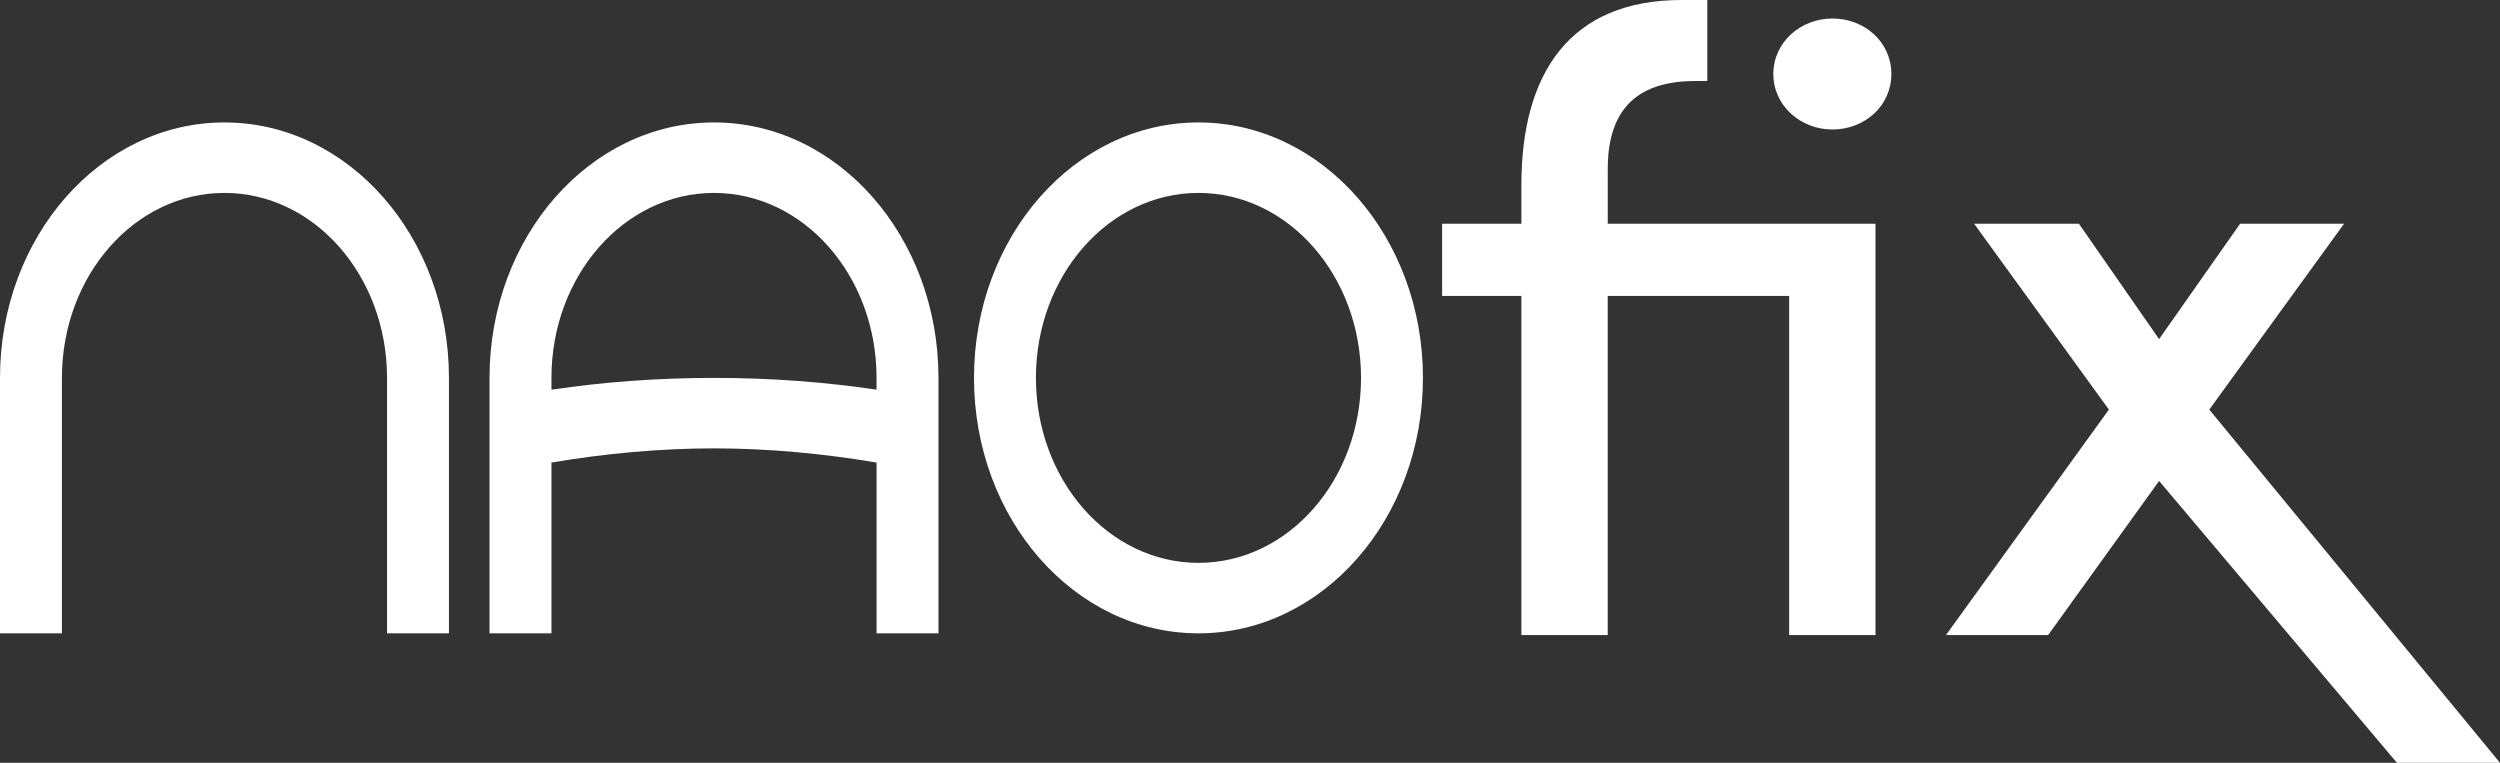
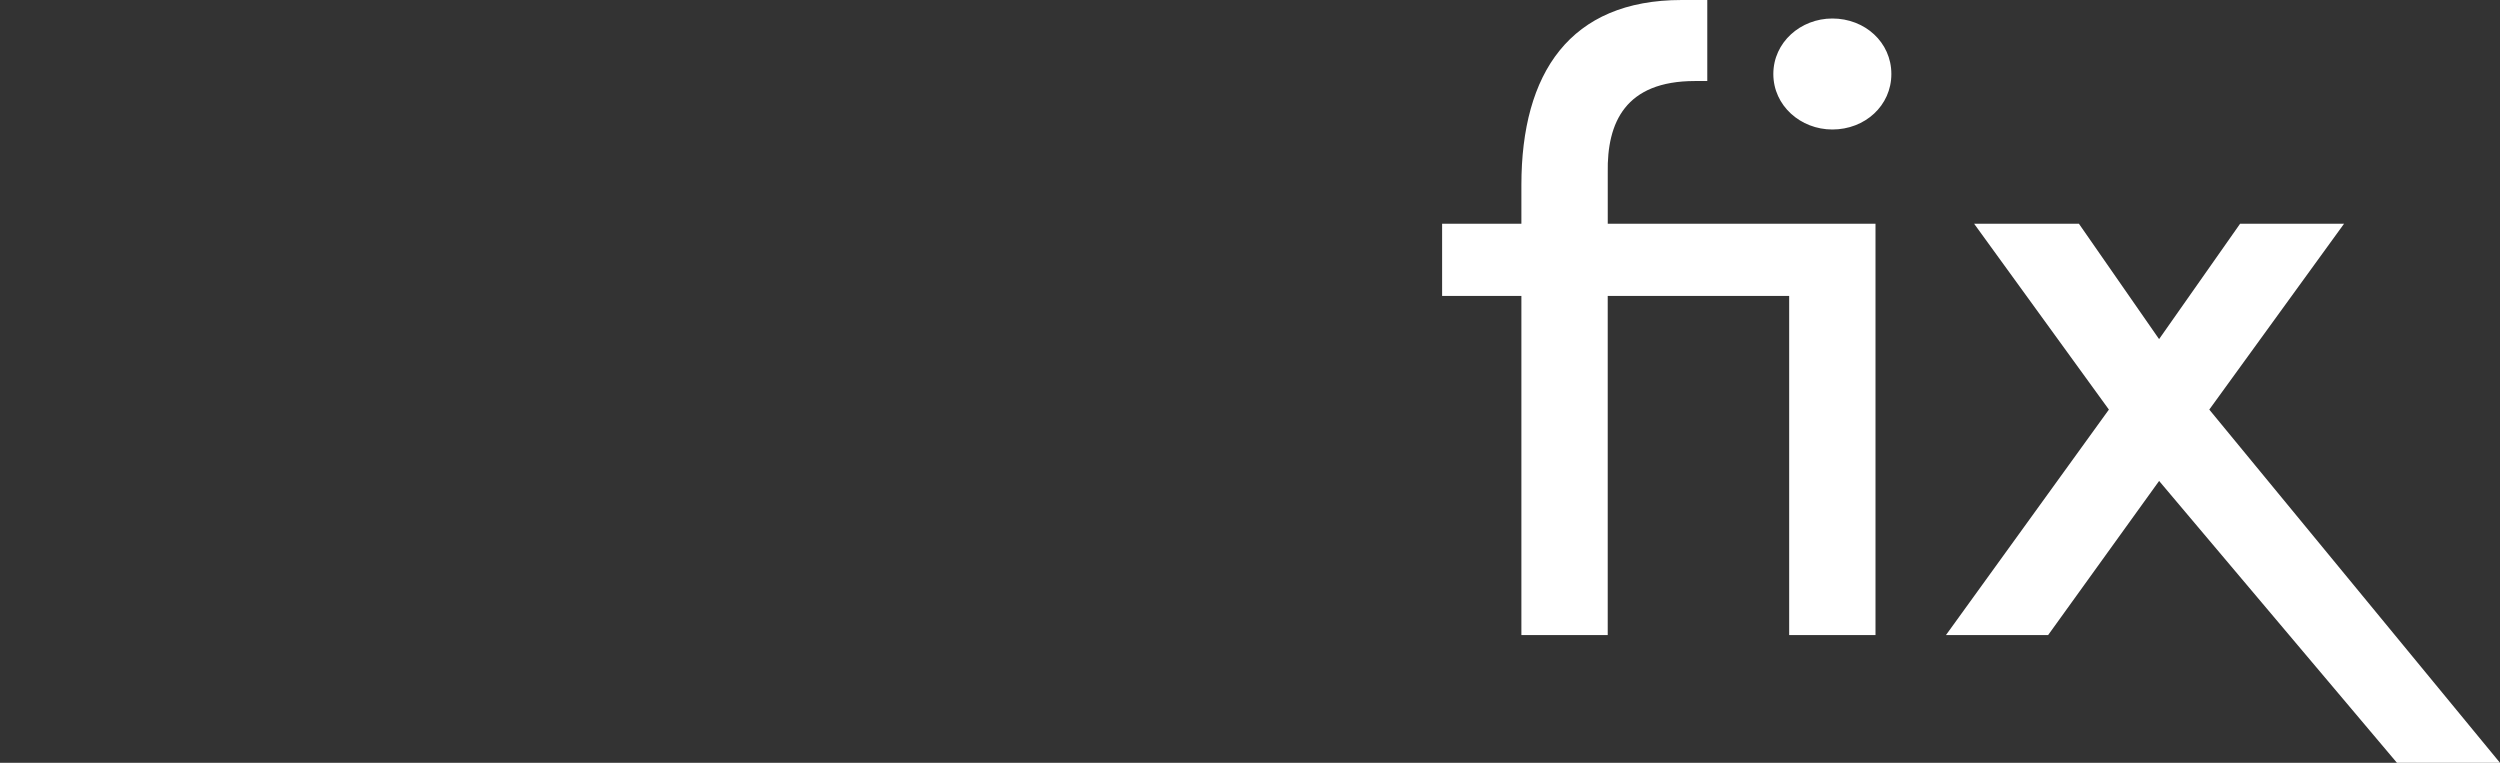
<svg xmlns="http://www.w3.org/2000/svg" id="Layer_1" x="0px" y="0px" viewBox="0 0 900 274.61" style="enable-background:new 0 0 900 274.61;" xml:space="preserve">
  <rect x="0" y="0" width="900" height="274.61" fill="#333333" stroke="none" />
  <style type="text/css">	.st0{fill:#FFFFFF;}</style>
  <g id="NaoFix_white">
    <g>
      <g>
        <g>
          <path class="st0" d="M675.18,80.54v148.08H644.1V106.54h-65.32v122.08H547.7V106.54h-28.54v-26h28.54V66.59     C547.71,26.32,565.14,0,605.42,0h9.2v29.17h-4.44c-25.05,0-31.71,14.9-31.39,32.98v18.39H675.18z M680.89,26.64     c0,11.41-9.51,19.98-21.25,19.98c-11.41,0-21.24-8.56-21.24-19.98s9.83-19.98,21.24-19.98     C671.37,6.66,680.89,15.22,680.89,26.64z" />
          <path class="st0" d="M900,274.61h-37.1l-85.62-101.47l-39.96,55.49h-36.78l58.66-81.18l-48.52-66.91h37.73l28.86,41.54     l29.17-41.54h37.42l-48.52,66.91L900,274.61z" />
        </g>
      </g>
      <g>
        <g>
-           <path class="st0" d="M431.45,44.08c-44.63,0-80.81,41.17-80.81,91.96S386.82,228,431.45,228s80.81-41.17,80.81-91.96     S476.08,44.08,431.45,44.08z M431.45,202.63c-32.32,0-58.52-29.81-58.52-66.59s26.2-66.59,58.52-66.59s58.52,29.81,58.52,66.59     S463.77,202.63,431.45,202.63z" />
-         </g>
+           </g>
        <g>
-           <path class="st0" d="M257.04,44.08c-44.63,0-80.81,41.17-80.81,91.96V228h22.29v-61.48c19.3-3.28,39.32-5.11,58.52-5.11     c19.2,0,39.22,1.84,58.52,5.11V228h22.29v-91.96C337.86,85.25,301.68,44.08,257.04,44.08z M257.04,136.04     c-20.4,0-40.04,1.5-58.52,4.25v-4.25c0-36.78,26.2-66.59,58.52-66.59s58.52,29.81,58.52,66.59v4.24     C297.09,137.54,277.44,136.04,257.04,136.04z" />
-         </g>
+           </g>
        <g>
-           <path class="st0" d="M80.81,44.08C36.18,44.08,0,85.25,0,136.04V228h22.29v-91.96c0-36.78,26.2-66.59,58.52-66.59     s58.52,29.81,58.52,66.59V228h22.29v-91.96C161.63,85.25,125.44,44.08,80.81,44.08z" />
-         </g>
+           </g>
      </g>
    </g>
  </g>
</svg>